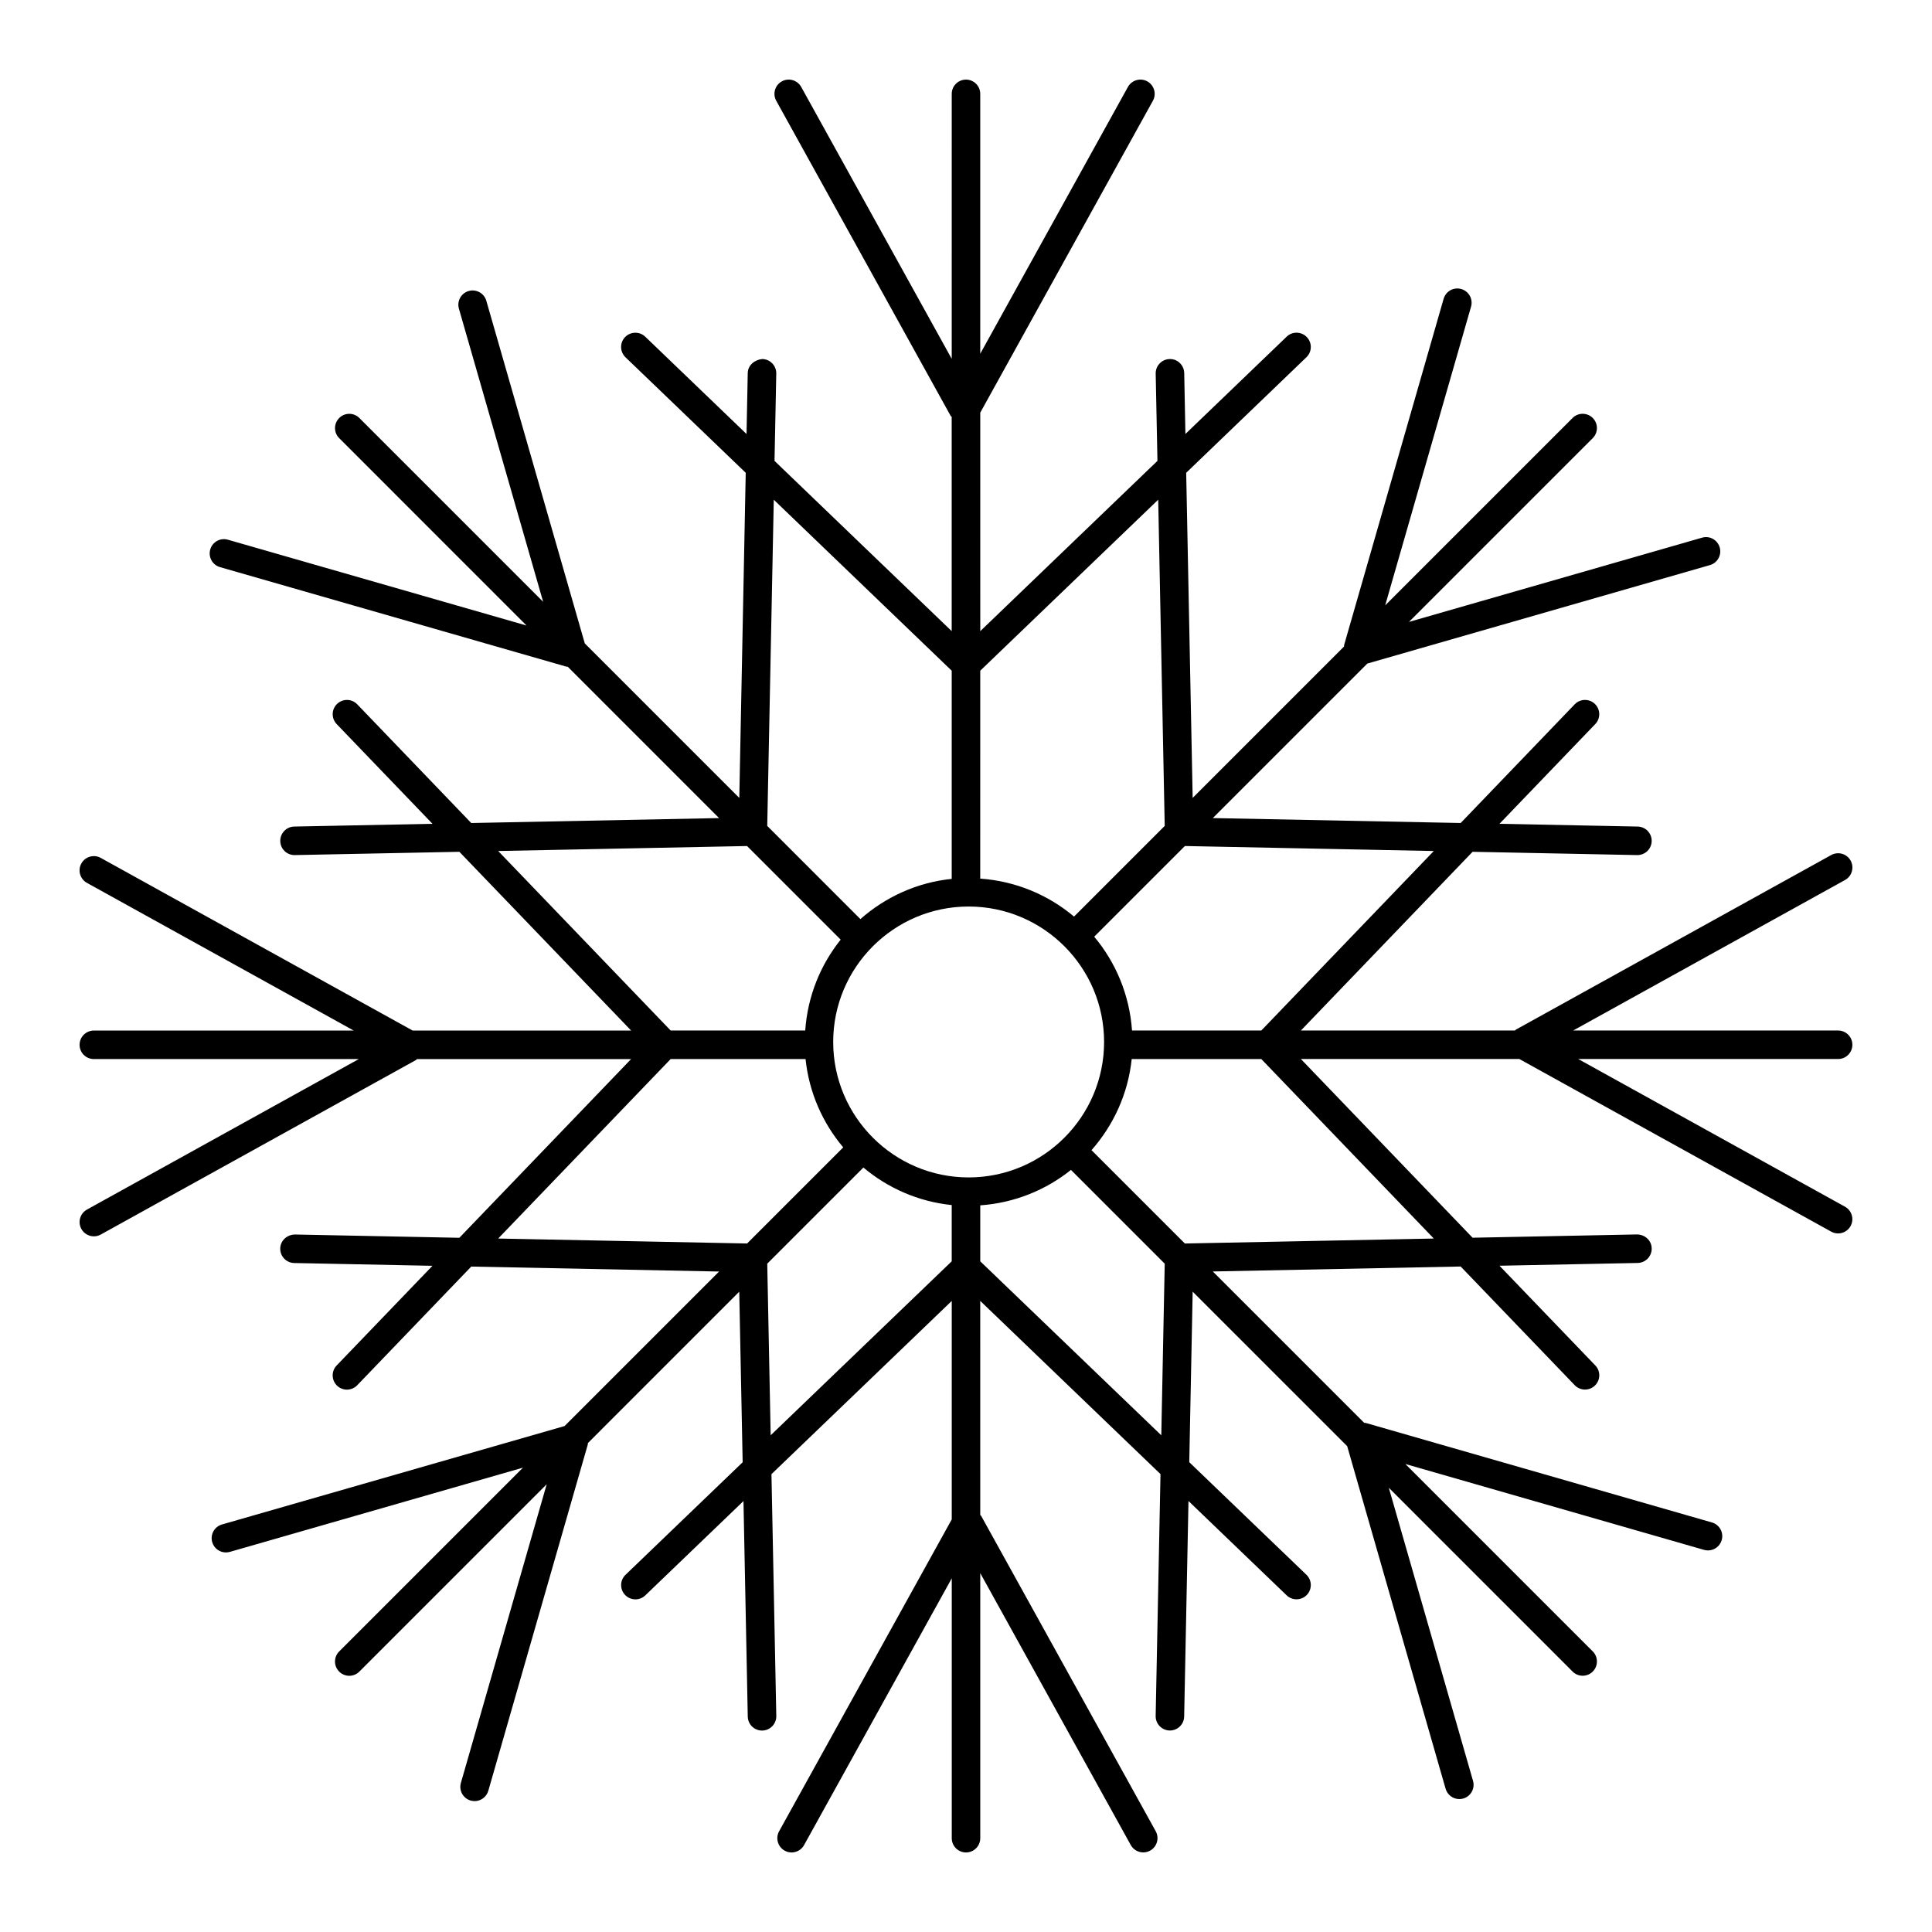
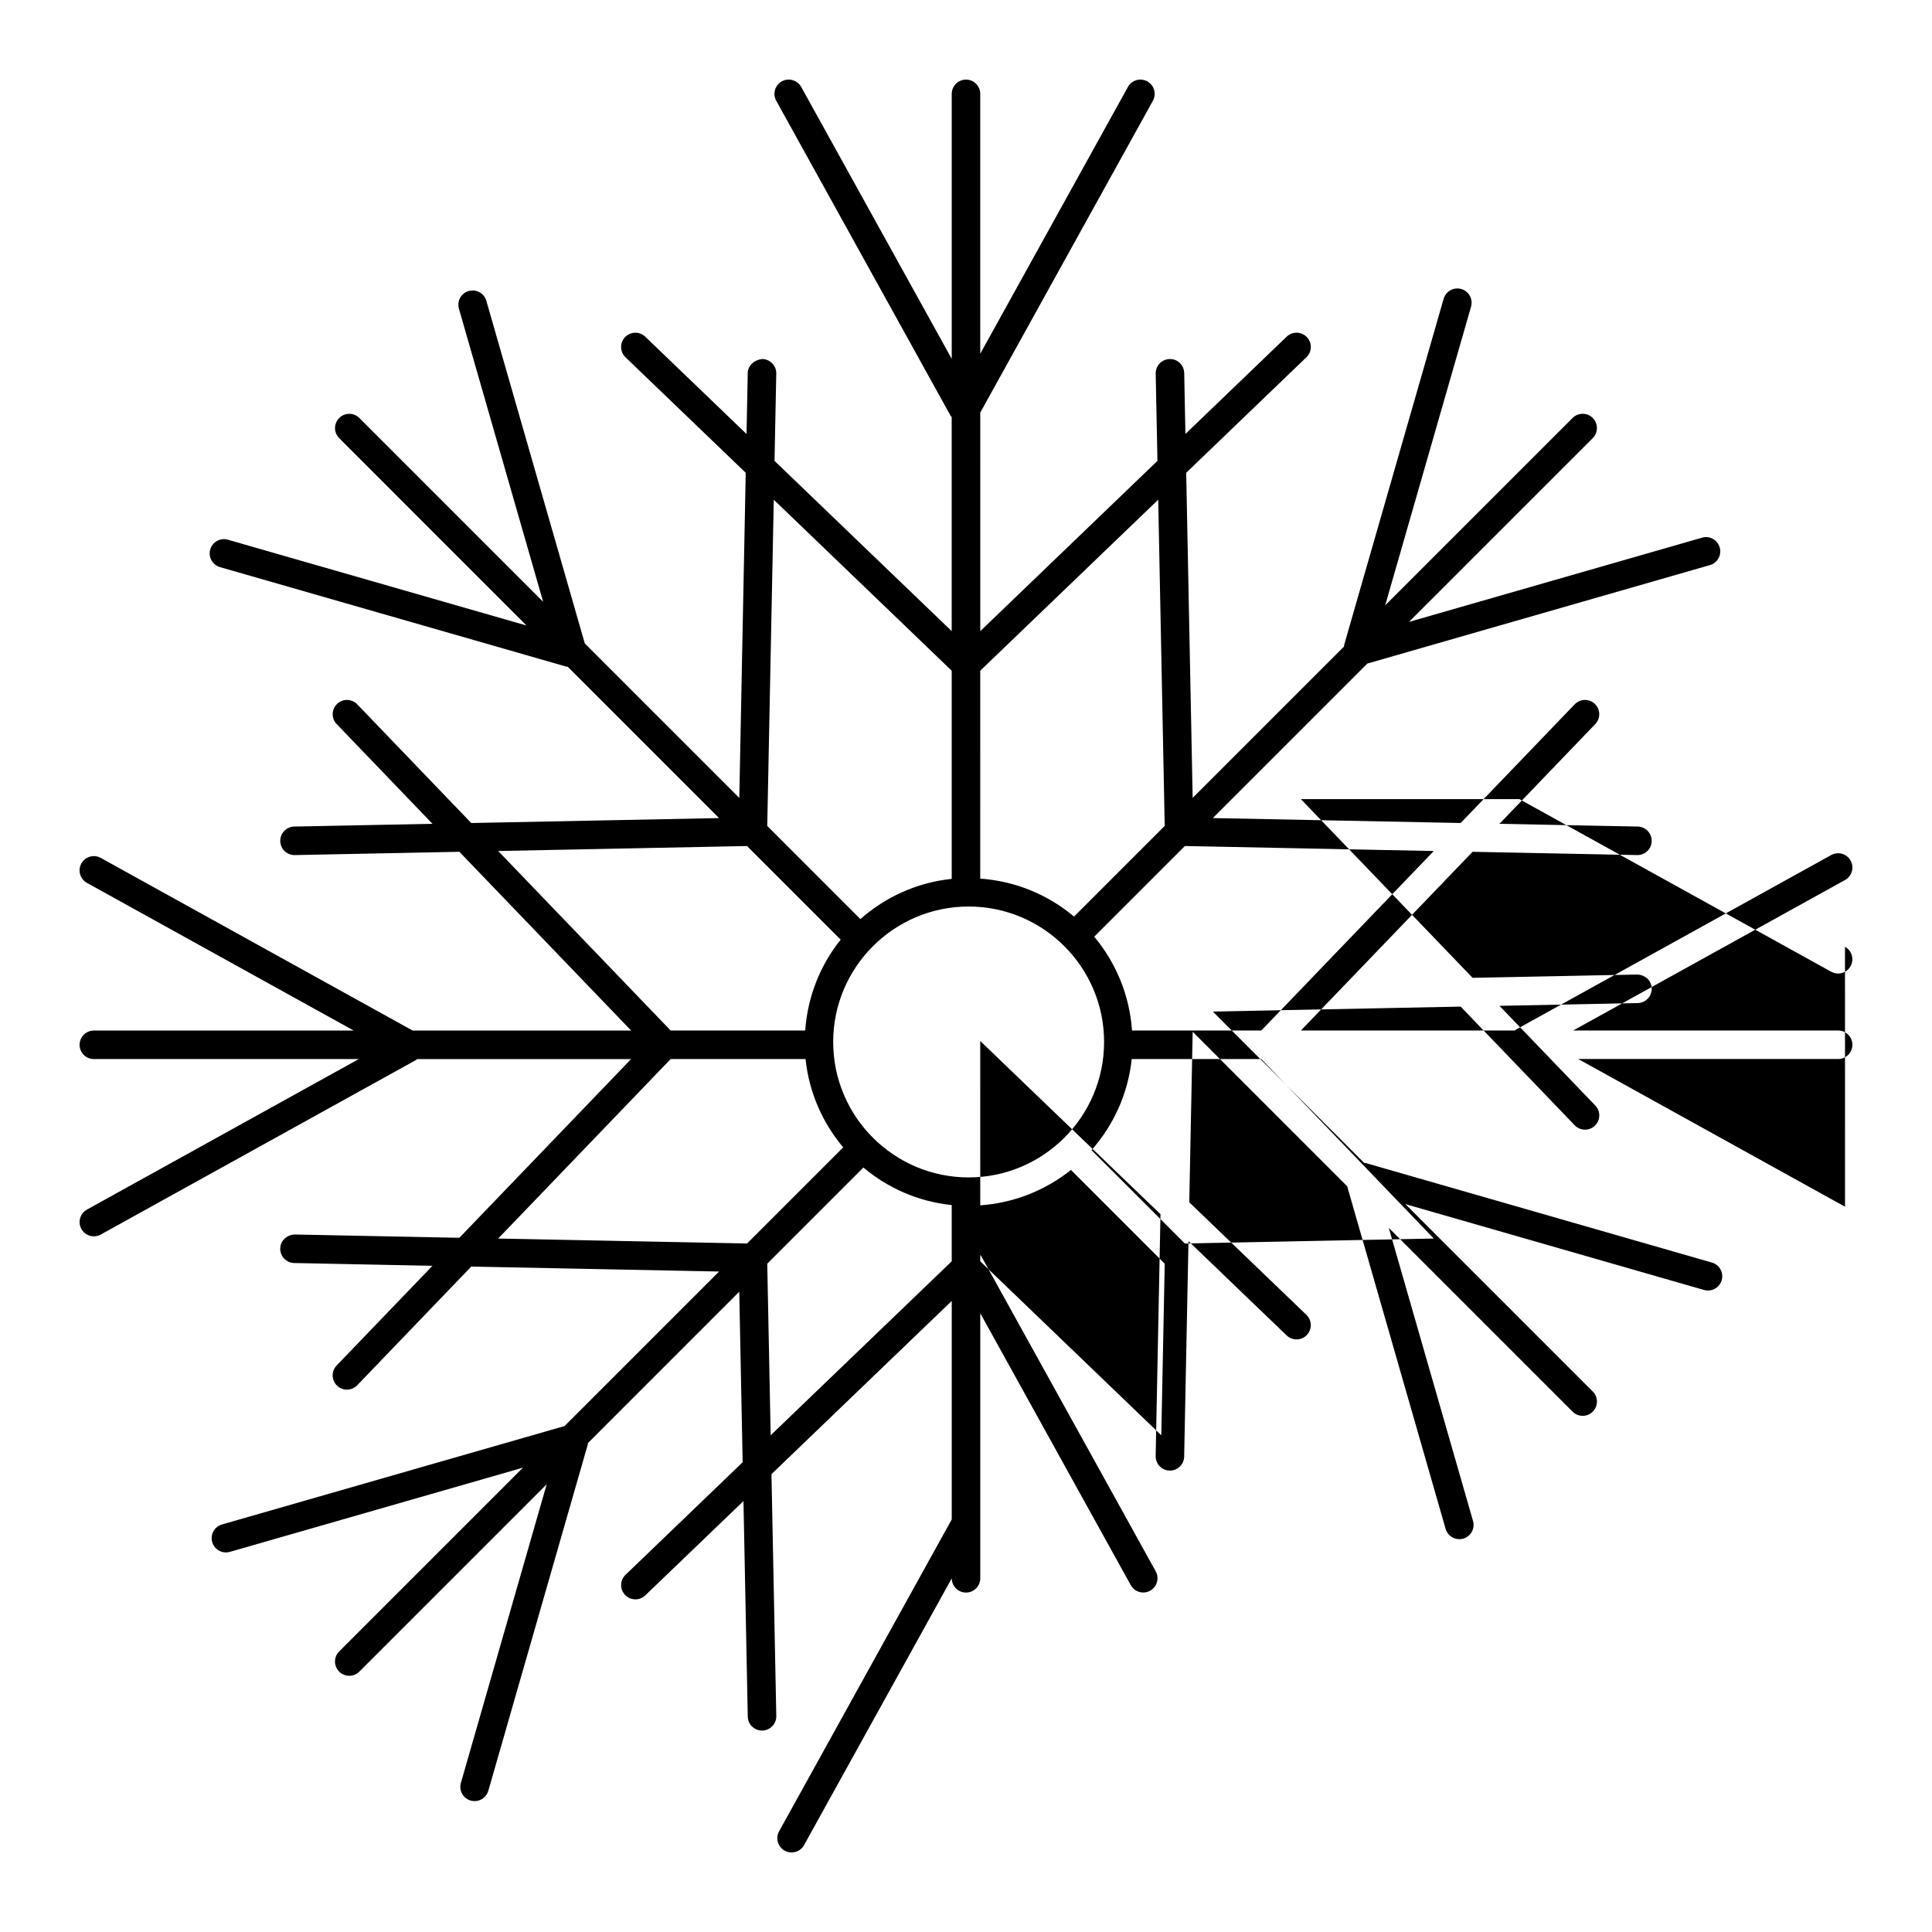
<svg xmlns="http://www.w3.org/2000/svg" fill="#000000" width="800px" height="800px" version="1.1" viewBox="144 144 512 512">
-   <path d="m632.95 463.79-70.703-39.141h68.875c2.086 0 3.777-1.691 3.777-3.777 0-2.086-1.691-3.777-3.777-3.777h-70.215l72.051-39.887c1.824-1.012 2.484-3.309 1.477-5.141-1.004-1.824-3.305-2.481-5.141-1.477l-83.504 46.234c-0.125 0.07-0.203 0.188-0.316 0.273h-56.727l45.504-47.363 43.609 0.871h0.074c2.051 0 3.734-1.641 3.777-3.703 0.039-2.086-1.617-3.812-3.703-3.856l-36.633-0.73 25.391-26.43c1.445-1.5 1.395-3.894-0.105-5.344-1.512-1.445-3.898-1.395-5.344 0.105l-30.223 31.457-65.684-1.309 40.949-40.945 90.793-26.094c2.004-0.574 3.164-2.672 2.59-4.676-0.578-2.004-2.672-3.184-4.676-2.59l-77.676 22.324 48.703-48.703c1.477-1.477 1.477-3.871 0-5.344-1.477-1.477-3.871-1.477-5.344 0l-49.66 49.66 22.754-79.152c0.574-2.004-0.578-4.098-2.59-4.676-2.012-0.586-4.098 0.586-4.676 2.59l-26.363 91.73c-0.039 0.141-0.012 0.281-0.035 0.422l-40.109 40.109-1.715-86.156 31.859-30.617c1.508-1.445 1.559-3.84 0.105-5.344-1.445-1.508-3.84-1.562-5.344-0.105l-26.828 25.781-0.316-16.152c-0.047-2.086-1.785-3.777-3.856-3.703-2.086 0.043-3.742 1.77-3.703 3.856l0.465 23.129-46.953 45.121-0.004-57.906 45.75-82.648c1.008-1.824 0.348-4.125-1.477-5.141-1.824-1.004-4.121-0.348-5.141 1.477l-39.137 70.703v-68.871c0-2.086-1.691-3.777-3.777-3.777s-3.777 1.691-3.777 3.777l-0.004 70.223-39.887-72.055c-1.012-1.824-3.316-2.481-5.141-1.477-1.824 1.012-2.488 3.309-1.477 5.141l46.219 83.5c0.066 0.121 0.195 0.172 0.277 0.281v56.77l-46.953-45.117 0.465-23.137c0.039-2.086-1.617-3.812-3.703-3.856-2.004 0.18-3.809 1.617-3.856 3.703l-0.324 16.164-26.84-25.785c-1.5-1.441-3.891-1.395-5.344 0.105-1.445 1.5-1.395 3.894 0.105 5.344l31.867 30.617-1.703 86.164-40.945-40.945-26.094-90.801c-0.574-2.012-2.672-3.164-4.676-2.59-2.008 0.574-3.168 2.672-2.59 4.676l22.324 77.684-48.703-48.707c-1.477-1.477-3.871-1.477-5.344 0-1.477 1.477-1.477 3.871 0 5.344l49.645 49.652-79.145-22.742c-2.012-0.574-4.102 0.578-4.676 2.59-0.578 2.004 0.586 4.098 2.59 4.676l91.73 26.355c0.145 0.039 0.297 0.039 0.441 0.059l40.082 40.09-65.672 1.309-30.215-31.457c-1.457-1.512-3.844-1.551-5.344-0.105-1.508 1.445-1.551 3.84-0.105 5.344l25.387 26.426-36.633 0.73c-2.086 0.039-3.742 1.77-3.703 3.856 0.039 2.062 1.723 3.703 3.777 3.703h0.082l43.605-0.871 45.516 47.367h-57.906l-82.648-45.75c-1.824-1.008-4.121-0.348-5.141 1.477-1.012 1.824-0.348 4.125 1.477 5.141l70.703 39.141h-68.871c-2.086 0-3.777 1.691-3.777 3.777 0 2.086 1.691 3.777 3.777 3.777h70.219l-72.043 39.887c-1.824 1.012-2.488 3.309-1.477 5.141 0.691 1.246 1.98 1.949 3.309 1.949 0.621 0 1.25-0.152 1.828-0.473l83.5-46.23c0.125-0.07 0.203-0.188 0.316-0.273h56.73l-45.516 47.363-43.613-0.871c-2.074 0.055-3.812 1.617-3.856 3.703-0.039 2.086 1.617 3.809 3.703 3.856l36.637 0.734-25.391 26.418c-1.445 1.508-1.395 3.894 0.105 5.344 0.734 0.707 1.676 1.055 2.621 1.055 0.992 0 1.984-0.387 2.727-1.16l30.223-31.453 65.676 1.316-40.945 40.945-90.793 26.086c-2.004 0.574-3.164 2.664-2.59 4.676 0.473 1.656 1.988 2.734 3.629 2.734 0.348 0 0.695-0.051 1.047-0.145l77.676-22.32-48.703 48.703c-1.477 1.477-1.477 3.871 0 5.344 0.734 0.734 1.703 1.109 2.672 1.109s1.934-0.367 2.672-1.109l49.652-49.652-22.742 79.148c-0.578 2.004 0.578 4.098 2.59 4.676 0.348 0.102 0.699 0.145 1.047 0.145 1.641 0 3.152-1.078 3.629-2.734l26.355-91.73c0.039-0.137 0.012-0.277 0.035-0.414l40.113-40.117 0.902 45.195-31.043 29.832c-1.508 1.445-1.551 3.84-0.105 5.344 0.742 0.77 1.734 1.16 2.727 1.16 0.941 0 1.883-0.348 2.621-1.055l26.016-24.992 1.137 57.113c0.039 2.062 1.723 3.703 3.777 3.703h0.082c2.086-0.047 3.742-1.77 3.703-3.856l-1.281-64.094 47.777-45.902v57.895l-45.75 82.648c-1.012 1.824-0.348 4.125 1.477 5.141 0.578 0.316 1.211 0.473 1.828 0.473 1.328 0 2.621-0.707 3.309-1.949l39.141-70.703v68.875c0 2.086 1.691 3.777 3.777 3.777 2.086 0 3.777-1.691 3.777-3.777v-70.242l39.887 72.055c0.691 1.246 1.98 1.949 3.309 1.949 0.613 0 1.246-0.152 1.824-0.473 1.824-1.008 2.484-3.309 1.477-5.141l-46.223-83.5c-0.074-0.125-0.191-0.207-0.277-0.324l-0.004-56.719 47.77 45.902-1.281 64.094c-0.039 2.086 1.617 3.809 3.703 3.856h0.074c2.051 0 3.734-1.641 3.777-3.703l1.145-57.113 26.012 24.992c0.734 0.707 1.672 1.055 2.621 1.055 0.992 0 1.984-0.387 2.727-1.16 1.445-1.508 1.395-3.894-0.105-5.344l-31.047-29.832 0.902-45.191 40.945 40.941 26.086 90.793c0.48 1.656 1.988 2.734 3.633 2.734 0.344 0 0.695-0.051 1.043-0.145 2.004-0.574 3.164-2.664 2.59-4.676l-22.32-77.676 48.703 48.703c0.734 0.734 1.703 1.109 2.672 1.109s1.934-0.367 2.672-1.109c1.477-1.477 1.477-3.871 0-5.344l-49.66-49.66 79.16 22.758c0.348 0.102 0.699 0.145 1.043 0.145 1.641 0 3.152-1.078 3.633-2.734 0.574-2-0.578-4.098-2.59-4.676l-91.738-26.371c-0.141-0.039-0.281-0.012-0.422-0.035l-40.113-40.109 65.684-1.316 30.223 31.453c0.742 0.77 1.734 1.16 2.727 1.16 0.941 0 1.883-0.348 2.621-1.055 1.508-1.445 1.559-3.84 0.105-5.344l-25.387-26.418 36.633-0.734c2.086-0.047 3.742-1.77 3.703-3.856-0.047-2.086-1.719-3.648-3.856-3.703l-43.609 0.871-45.508-47.363h57.895l82.648 45.75c0.578 0.316 1.203 0.473 1.824 0.473 1.336 0 2.625-0.707 3.309-1.949 1.008-1.816 0.352-4.121-1.477-5.129zm-108.98-94.262-45.707 47.566h-34.266c-0.66-9.422-4.297-18.031-10.02-24.859l24.031-24.031zm-123.27 86.5c-19.793 0-35.895-16.102-35.895-35.895 0-19.793 16.102-35.895 35.895-35.895s35.895 16.102 35.895 35.895c0 19.793-16.105 35.895-35.895 35.895zm50.238-179.6 1.723 86.445-24.031 24.031c-6.82-5.742-15.434-9.395-24.859-10.066l0.004-55.098zm-101.88 0.004 47.156 45.312v55.168c-9.234 0.945-17.59 4.832-24.199 10.656l-24.688-24.691zm-73.035 93.094 65.953-1.32 24.812 24.812c-5.367 6.695-8.766 15.004-9.395 24.078h-35.66zm0 102.7 45.711-47.57h35.746c0.922 8.867 4.527 16.938 9.98 23.41l-25.473 25.473zm72.211 52.141-0.906-45.48 25.477-25.477c6.481 5.438 14.551 9.035 23.41 9.945v14.906zm103.52 0-47.977-46.105v-14.832c9.055-0.641 17.348-4.035 24.035-9.391l24.852 24.852zm72.219-52.141-65.969 1.316-24.742-24.738c5.812-6.594 9.691-14.934 10.652-24.148h34.344z" />
+   <path d="m632.95 463.79-70.703-39.141h68.875c2.086 0 3.777-1.691 3.777-3.777 0-2.086-1.691-3.777-3.777-3.777h-70.215l72.051-39.887c1.824-1.012 2.484-3.309 1.477-5.141-1.004-1.824-3.305-2.481-5.141-1.477l-83.504 46.234c-0.125 0.07-0.203 0.188-0.316 0.273h-56.727l45.504-47.363 43.609 0.871h0.074c2.051 0 3.734-1.641 3.777-3.703 0.039-2.086-1.617-3.812-3.703-3.856l-36.633-0.73 25.391-26.43c1.445-1.5 1.395-3.894-0.105-5.344-1.512-1.445-3.898-1.395-5.344 0.105l-30.223 31.457-65.684-1.309 40.949-40.945 90.793-26.094c2.004-0.574 3.164-2.672 2.59-4.676-0.578-2.004-2.672-3.184-4.676-2.59l-77.676 22.324 48.703-48.703c1.477-1.477 1.477-3.871 0-5.344-1.477-1.477-3.871-1.477-5.344 0l-49.66 49.66 22.754-79.152c0.574-2.004-0.578-4.098-2.59-4.676-2.012-0.586-4.098 0.586-4.676 2.59l-26.363 91.73c-0.039 0.141-0.012 0.281-0.035 0.422l-40.109 40.109-1.715-86.156 31.859-30.617c1.508-1.445 1.559-3.84 0.105-5.344-1.445-1.508-3.84-1.562-5.344-0.105l-26.828 25.781-0.316-16.152c-0.047-2.086-1.785-3.777-3.856-3.703-2.086 0.043-3.742 1.77-3.703 3.856l0.465 23.129-46.953 45.121-0.004-57.906 45.75-82.648c1.008-1.824 0.348-4.125-1.477-5.141-1.824-1.004-4.121-0.348-5.141 1.477l-39.137 70.703v-68.871c0-2.086-1.691-3.777-3.777-3.777s-3.777 1.691-3.777 3.777l-0.004 70.223-39.887-72.055c-1.012-1.824-3.316-2.481-5.141-1.477-1.824 1.012-2.488 3.309-1.477 5.141l46.219 83.5c0.066 0.121 0.195 0.172 0.277 0.281v56.77l-46.953-45.117 0.465-23.137c0.039-2.086-1.617-3.812-3.703-3.856-2.004 0.18-3.809 1.617-3.856 3.703l-0.324 16.164-26.84-25.785c-1.5-1.441-3.891-1.395-5.344 0.105-1.445 1.5-1.395 3.894 0.105 5.344l31.867 30.617-1.703 86.164-40.945-40.945-26.094-90.801c-0.574-2.012-2.672-3.164-4.676-2.59-2.008 0.574-3.168 2.672-2.59 4.676l22.324 77.684-48.703-48.707c-1.477-1.477-3.871-1.477-5.344 0-1.477 1.477-1.477 3.871 0 5.344l49.645 49.652-79.145-22.742c-2.012-0.574-4.102 0.578-4.676 2.59-0.578 2.004 0.586 4.098 2.59 4.676l91.73 26.355c0.145 0.039 0.297 0.039 0.441 0.059l40.082 40.09-65.672 1.309-30.215-31.457c-1.457-1.512-3.844-1.551-5.344-0.105-1.508 1.445-1.551 3.84-0.105 5.344l25.387 26.426-36.633 0.73c-2.086 0.039-3.742 1.77-3.703 3.856 0.039 2.062 1.723 3.703 3.777 3.703h0.082l43.605-0.871 45.516 47.367h-57.906l-82.648-45.75c-1.824-1.008-4.121-0.348-5.141 1.477-1.012 1.824-0.348 4.125 1.477 5.141l70.703 39.141h-68.871c-2.086 0-3.777 1.691-3.777 3.777 0 2.086 1.691 3.777 3.777 3.777h70.219l-72.043 39.887c-1.824 1.012-2.488 3.309-1.477 5.141 0.691 1.246 1.98 1.949 3.309 1.949 0.621 0 1.25-0.152 1.828-0.473l83.5-46.23c0.125-0.07 0.203-0.188 0.316-0.273h56.73l-45.516 47.363-43.613-0.871c-2.074 0.055-3.812 1.617-3.856 3.703-0.039 2.086 1.617 3.809 3.703 3.856l36.637 0.734-25.391 26.418c-1.445 1.508-1.395 3.894 0.105 5.344 0.734 0.707 1.676 1.055 2.621 1.055 0.992 0 1.984-0.387 2.727-1.16l30.223-31.453 65.676 1.316-40.945 40.945-90.793 26.086c-2.004 0.574-3.164 2.664-2.59 4.676 0.473 1.656 1.988 2.734 3.629 2.734 0.348 0 0.695-0.051 1.047-0.145l77.676-22.32-48.703 48.703c-1.477 1.477-1.477 3.871 0 5.344 0.734 0.734 1.703 1.109 2.672 1.109s1.934-0.367 2.672-1.109l49.652-49.652-22.742 79.148c-0.578 2.004 0.578 4.098 2.59 4.676 0.348 0.102 0.699 0.145 1.047 0.145 1.641 0 3.152-1.078 3.629-2.734l26.355-91.73c0.039-0.137 0.012-0.277 0.035-0.414l40.113-40.117 0.902 45.195-31.043 29.832c-1.508 1.445-1.551 3.84-0.105 5.344 0.742 0.77 1.734 1.16 2.727 1.16 0.941 0 1.883-0.348 2.621-1.055l26.016-24.992 1.137 57.113c0.039 2.062 1.723 3.703 3.777 3.703h0.082c2.086-0.047 3.742-1.77 3.703-3.856l-1.281-64.094 47.777-45.902v57.895l-45.75 82.648c-1.012 1.824-0.348 4.125 1.477 5.141 0.578 0.316 1.211 0.473 1.828 0.473 1.328 0 2.621-0.707 3.309-1.949l39.141-70.703c0 2.086 1.691 3.777 3.777 3.777 2.086 0 3.777-1.691 3.777-3.777v-70.242l39.887 72.055c0.691 1.246 1.98 1.949 3.309 1.949 0.613 0 1.246-0.152 1.824-0.473 1.824-1.008 2.484-3.309 1.477-5.141l-46.223-83.5c-0.074-0.125-0.191-0.207-0.277-0.324l-0.004-56.719 47.77 45.902-1.281 64.094c-0.039 2.086 1.617 3.809 3.703 3.856h0.074c2.051 0 3.734-1.641 3.777-3.703l1.145-57.113 26.012 24.992c0.734 0.707 1.672 1.055 2.621 1.055 0.992 0 1.984-0.387 2.727-1.16 1.445-1.508 1.395-3.894-0.105-5.344l-31.047-29.832 0.902-45.191 40.945 40.941 26.086 90.793c0.48 1.656 1.988 2.734 3.633 2.734 0.344 0 0.695-0.051 1.043-0.145 2.004-0.574 3.164-2.664 2.59-4.676l-22.32-77.676 48.703 48.703c0.734 0.734 1.703 1.109 2.672 1.109s1.934-0.367 2.672-1.109c1.477-1.477 1.477-3.871 0-5.344l-49.66-49.66 79.16 22.758c0.348 0.102 0.699 0.145 1.043 0.145 1.641 0 3.152-1.078 3.633-2.734 0.574-2-0.578-4.098-2.59-4.676l-91.738-26.371c-0.141-0.039-0.281-0.012-0.422-0.035l-40.113-40.109 65.684-1.316 30.223 31.453c0.742 0.77 1.734 1.16 2.727 1.16 0.941 0 1.883-0.348 2.621-1.055 1.508-1.445 1.559-3.84 0.105-5.344l-25.387-26.418 36.633-0.734c2.086-0.047 3.742-1.77 3.703-3.856-0.047-2.086-1.719-3.648-3.856-3.703l-43.609 0.871-45.508-47.363h57.895l82.648 45.75c0.578 0.316 1.203 0.473 1.824 0.473 1.336 0 2.625-0.707 3.309-1.949 1.008-1.816 0.352-4.121-1.477-5.129zm-108.98-94.262-45.707 47.566h-34.266c-0.66-9.422-4.297-18.031-10.02-24.859l24.031-24.031zm-123.27 86.5c-19.793 0-35.895-16.102-35.895-35.895 0-19.793 16.102-35.895 35.895-35.895s35.895 16.102 35.895 35.895c0 19.793-16.105 35.895-35.895 35.895zm50.238-179.6 1.723 86.445-24.031 24.031c-6.82-5.742-15.434-9.395-24.859-10.066l0.004-55.098zm-101.88 0.004 47.156 45.312v55.168c-9.234 0.945-17.59 4.832-24.199 10.656l-24.688-24.691zm-73.035 93.094 65.953-1.32 24.812 24.812c-5.367 6.695-8.766 15.004-9.395 24.078h-35.66zm0 102.7 45.711-47.57h35.746c0.922 8.867 4.527 16.938 9.98 23.41l-25.473 25.473zm72.211 52.141-0.906-45.48 25.477-25.477c6.481 5.438 14.551 9.035 23.41 9.945v14.906zm103.52 0-47.977-46.105v-14.832c9.055-0.641 17.348-4.035 24.035-9.391l24.852 24.852zm72.219-52.141-65.969 1.316-24.742-24.738c5.812-6.594 9.691-14.934 10.652-24.148h34.344z" />
</svg>